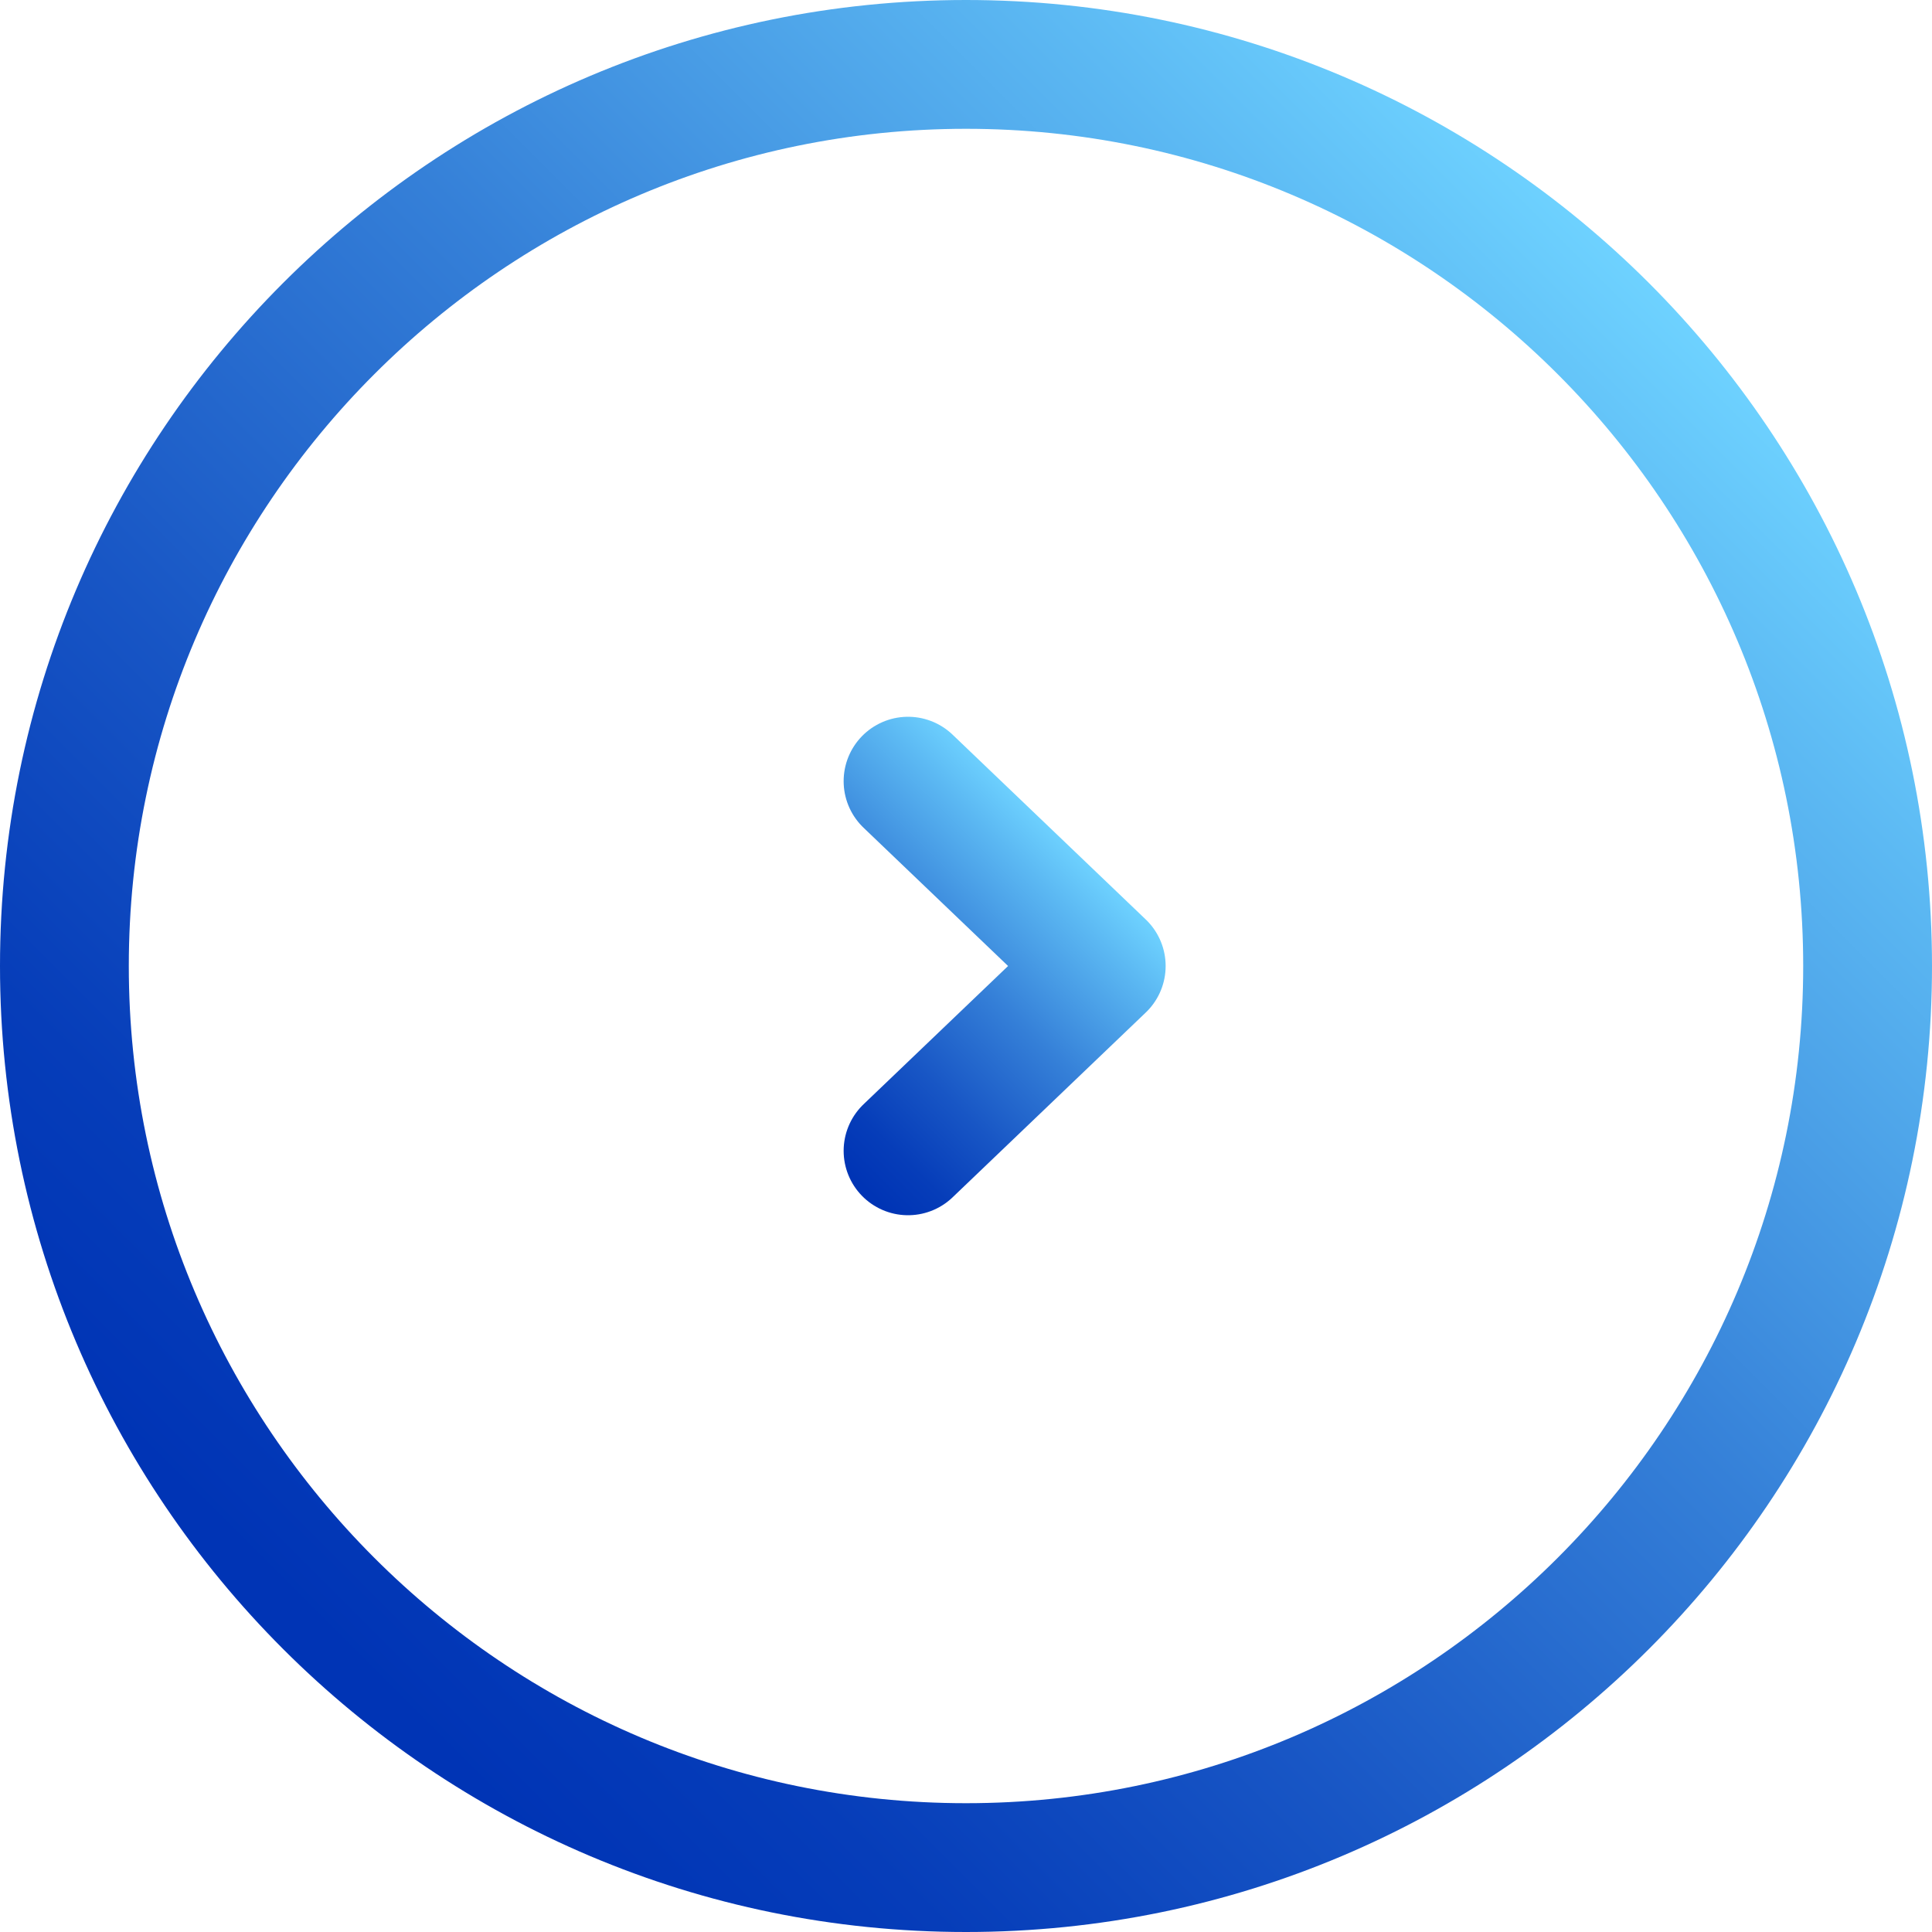
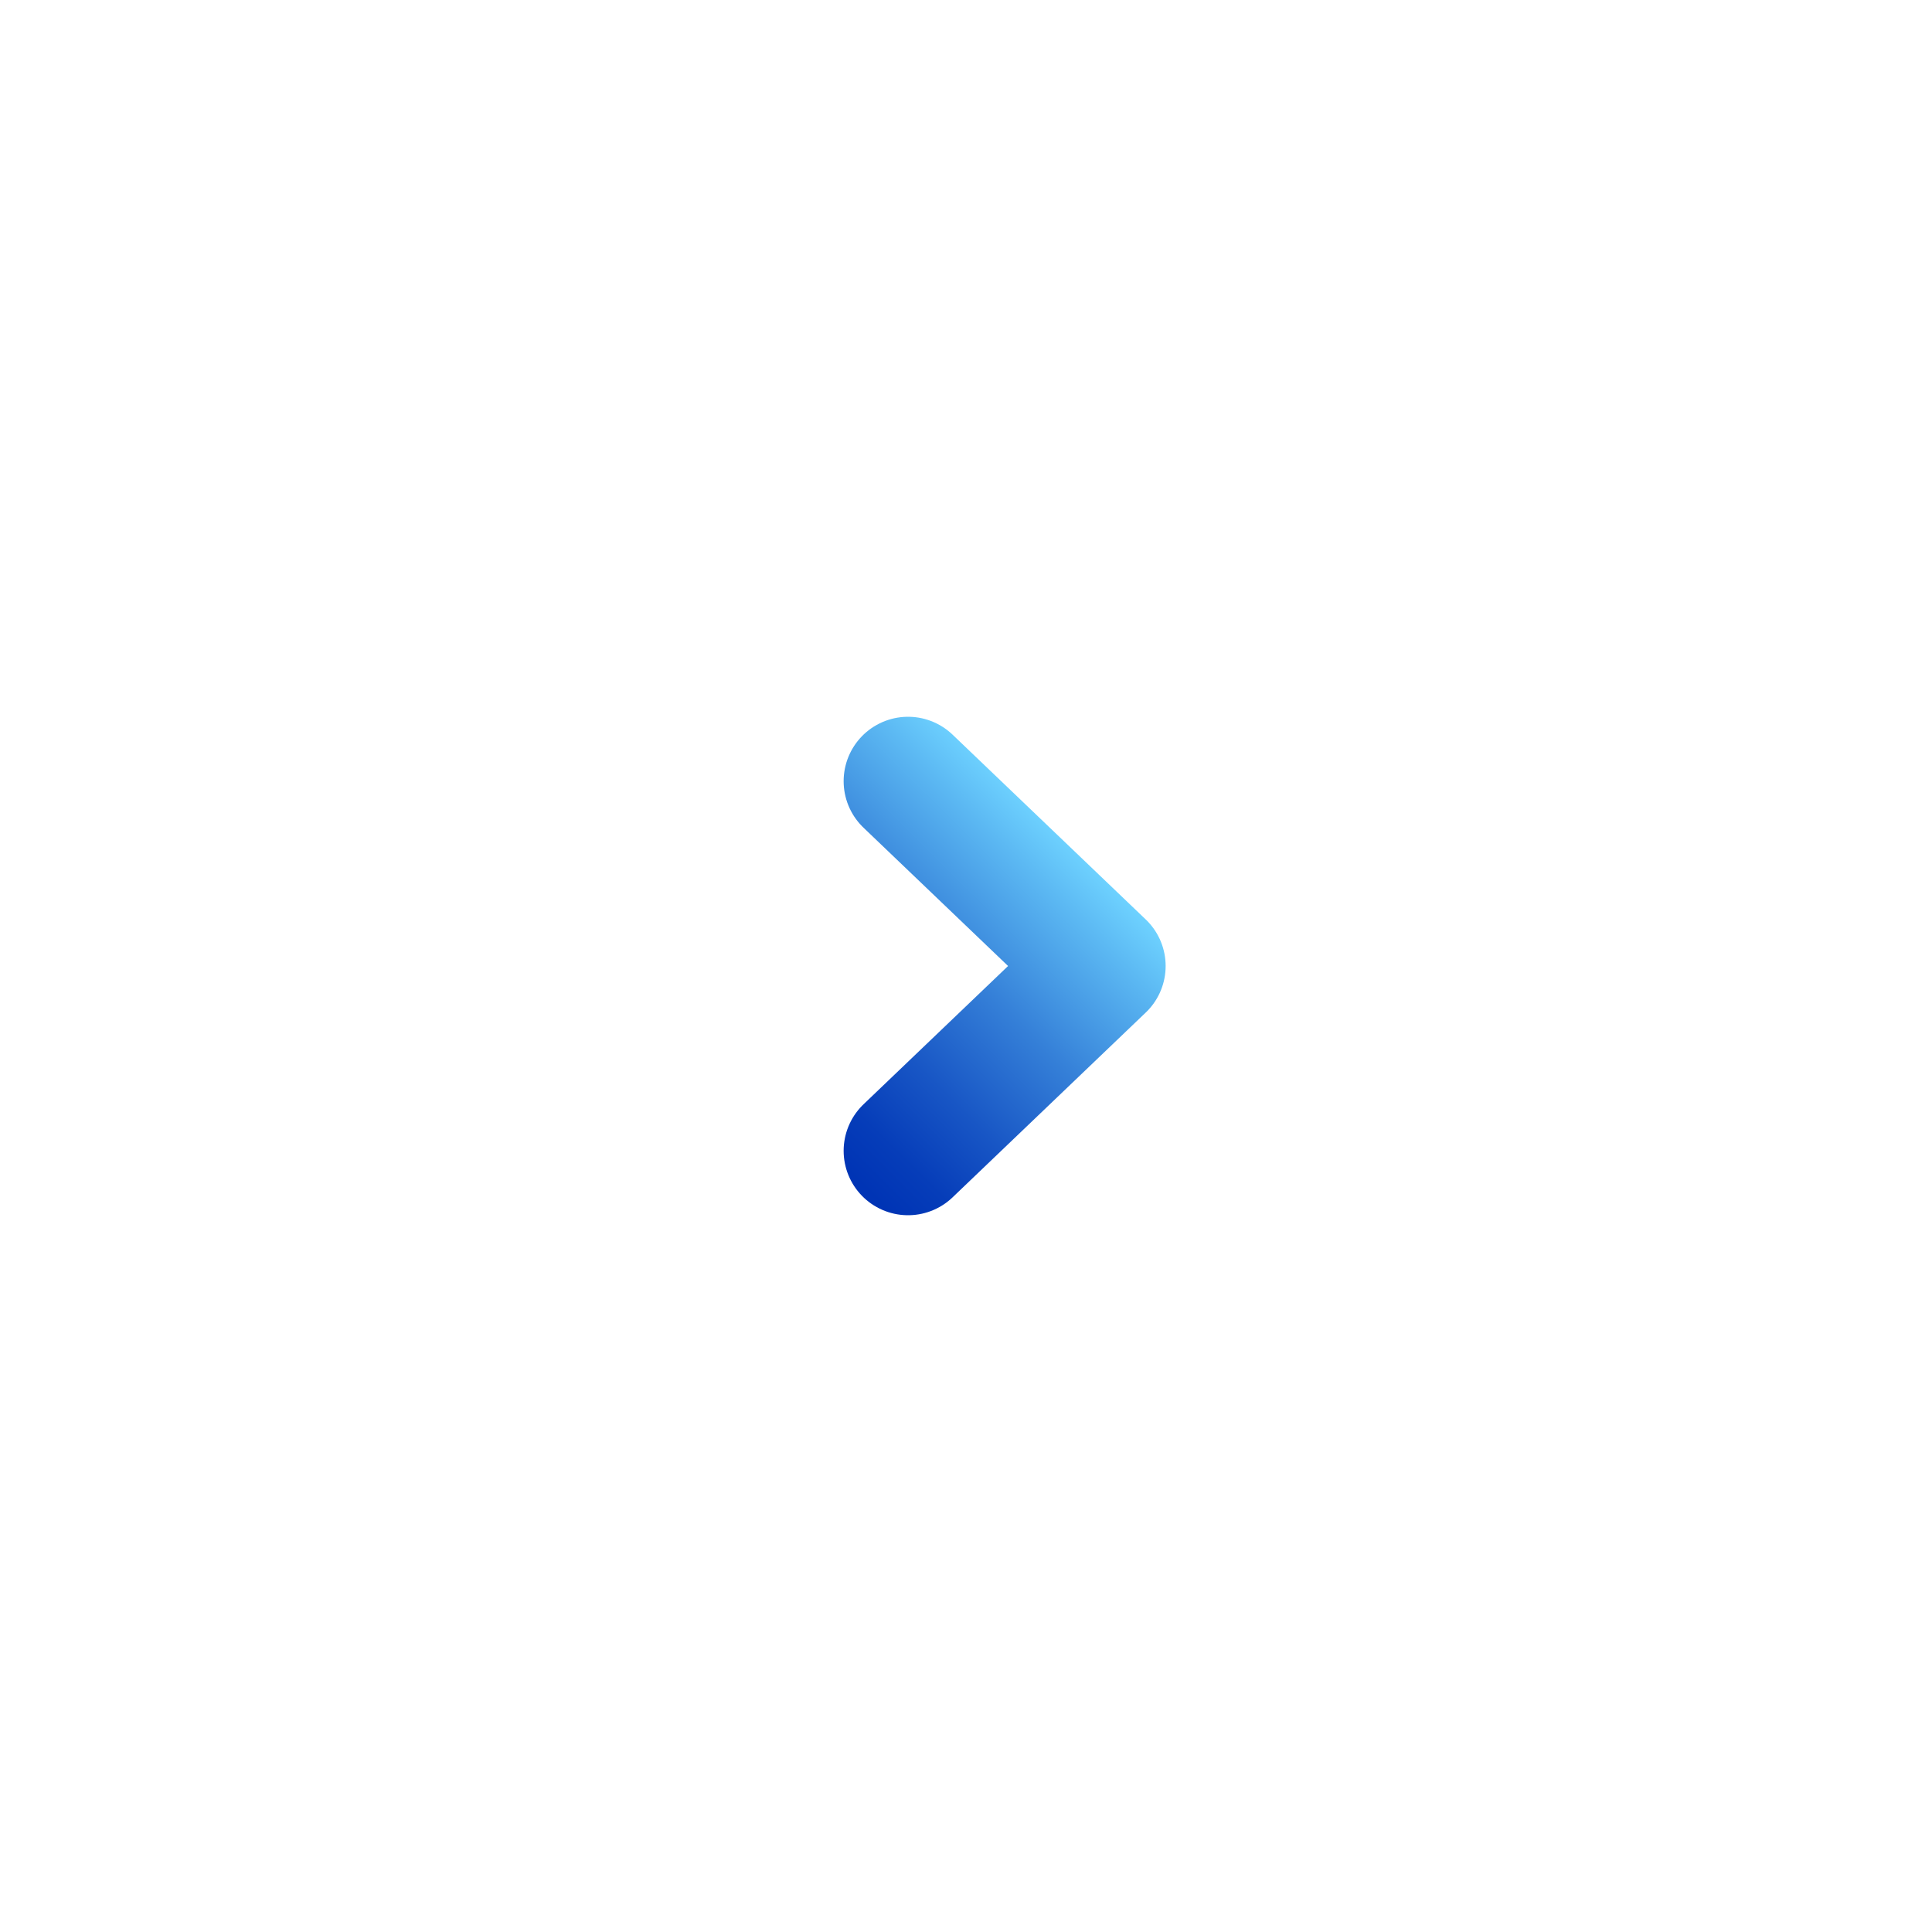
<svg xmlns="http://www.w3.org/2000/svg" xmlns:xlink="http://www.w3.org/1999/xlink" id="Layer_2" viewBox="0 0 30 30">
  <defs>
    <style>.cls-1{fill:url(#_名称未設定グラデーション_228);}.cls-2{fill:none;stroke:url(#_名称未設定グラデーション_228-2);stroke-linecap:round;stroke-linejoin:round;stroke-width:2px;}</style>
    <linearGradient id="_名称未設定グラデーション_228" x1="4.39" y1="25.61" x2="25.61" y2="4.39" gradientUnits="userSpaceOnUse">
      <stop offset=".02" stop-color="#0034b5" />
      <stop offset=".14" stop-color="#063db9" />
      <stop offset=".33" stop-color="#1856c5" />
      <stop offset=".59" stop-color="#3580d8" />
      <stop offset=".88" stop-color="#5cb9f3" />
      <stop offset="1" stop-color="#6ed2ff" />
    </linearGradient>
    <linearGradient id="_名称未設定グラデーション_228-2" x1="11.99" y1="17.18" x2="16.34" y2="12.82" xlink:href="#_名称未設定グラデーション_228" />
  </defs>
  <g id="_レイヤー_1">
-     <path class="cls-1" d="M15,2c7.17,0,13,5.83,13,13s-5.83,13-13,13S2,22.17,2,15,7.83,2,15,2M15,0C6.72,0,0,6.72,0,15s6.72,15,15,15,15-6.72,15-15S23.28,0,15,0h0Z" />
    <polyline class="cls-2" points="14.1 17.87 17.1 15 14.1 12.13" />
  </g>
</svg>